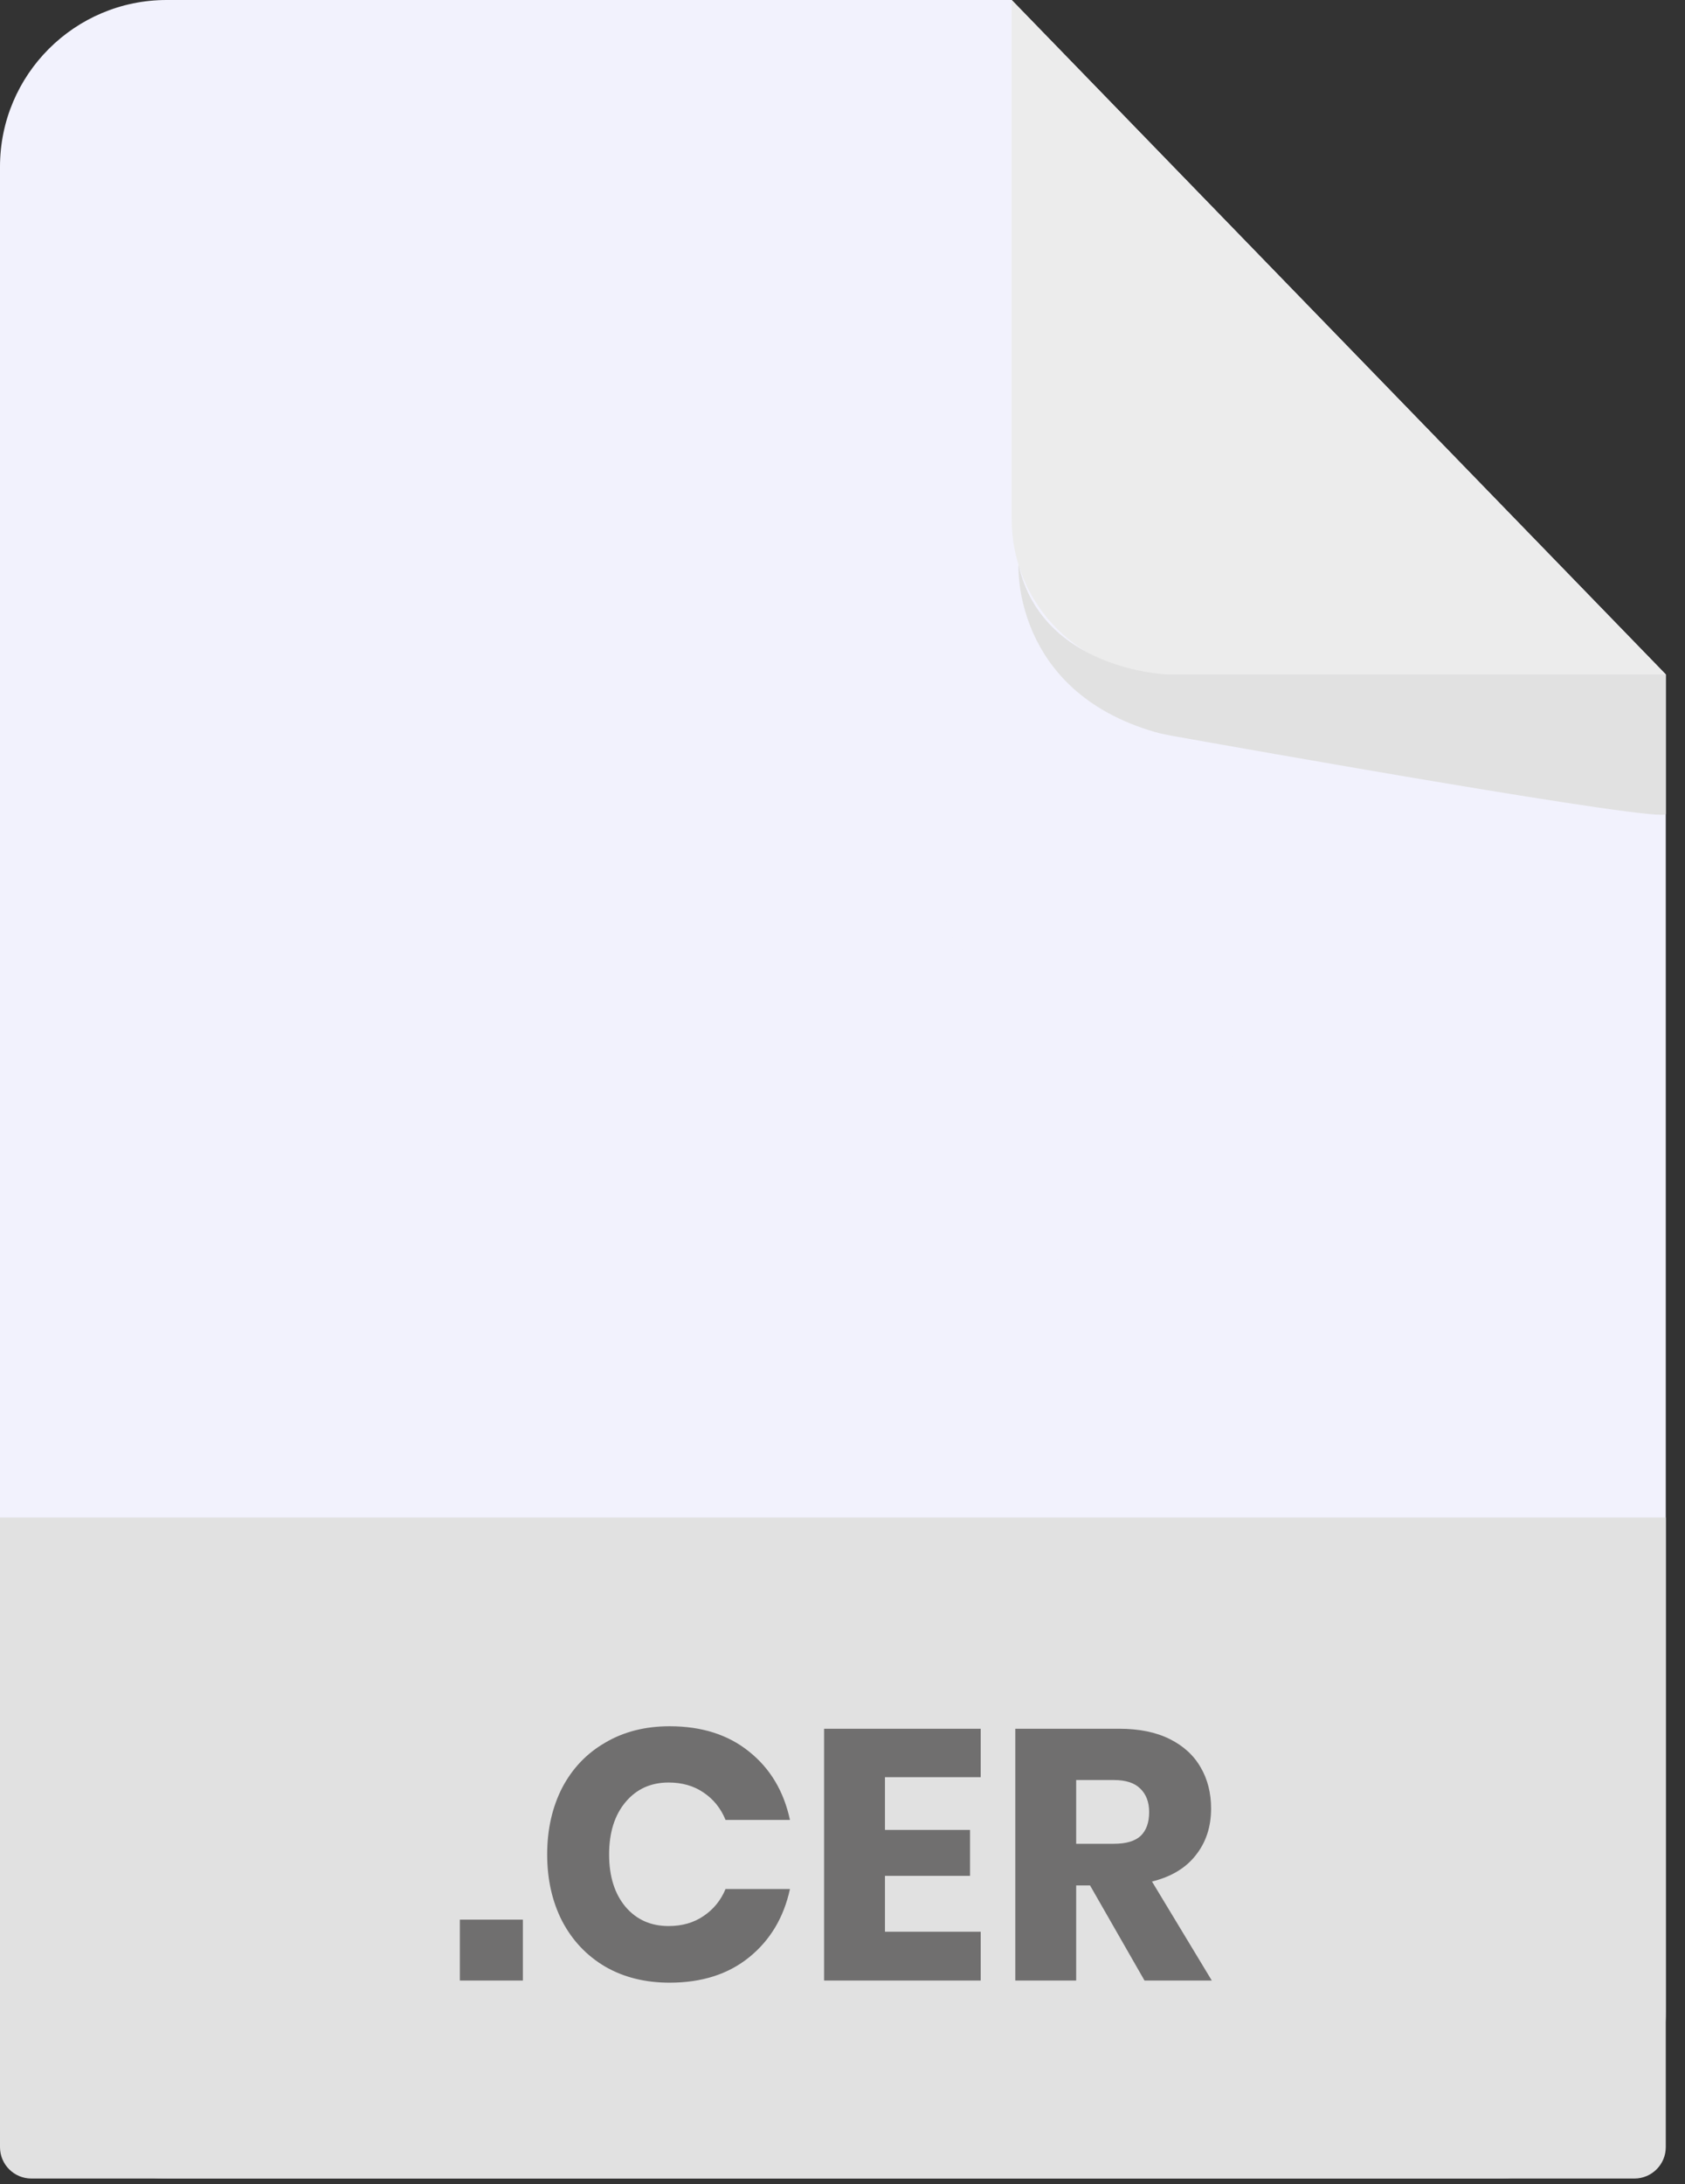
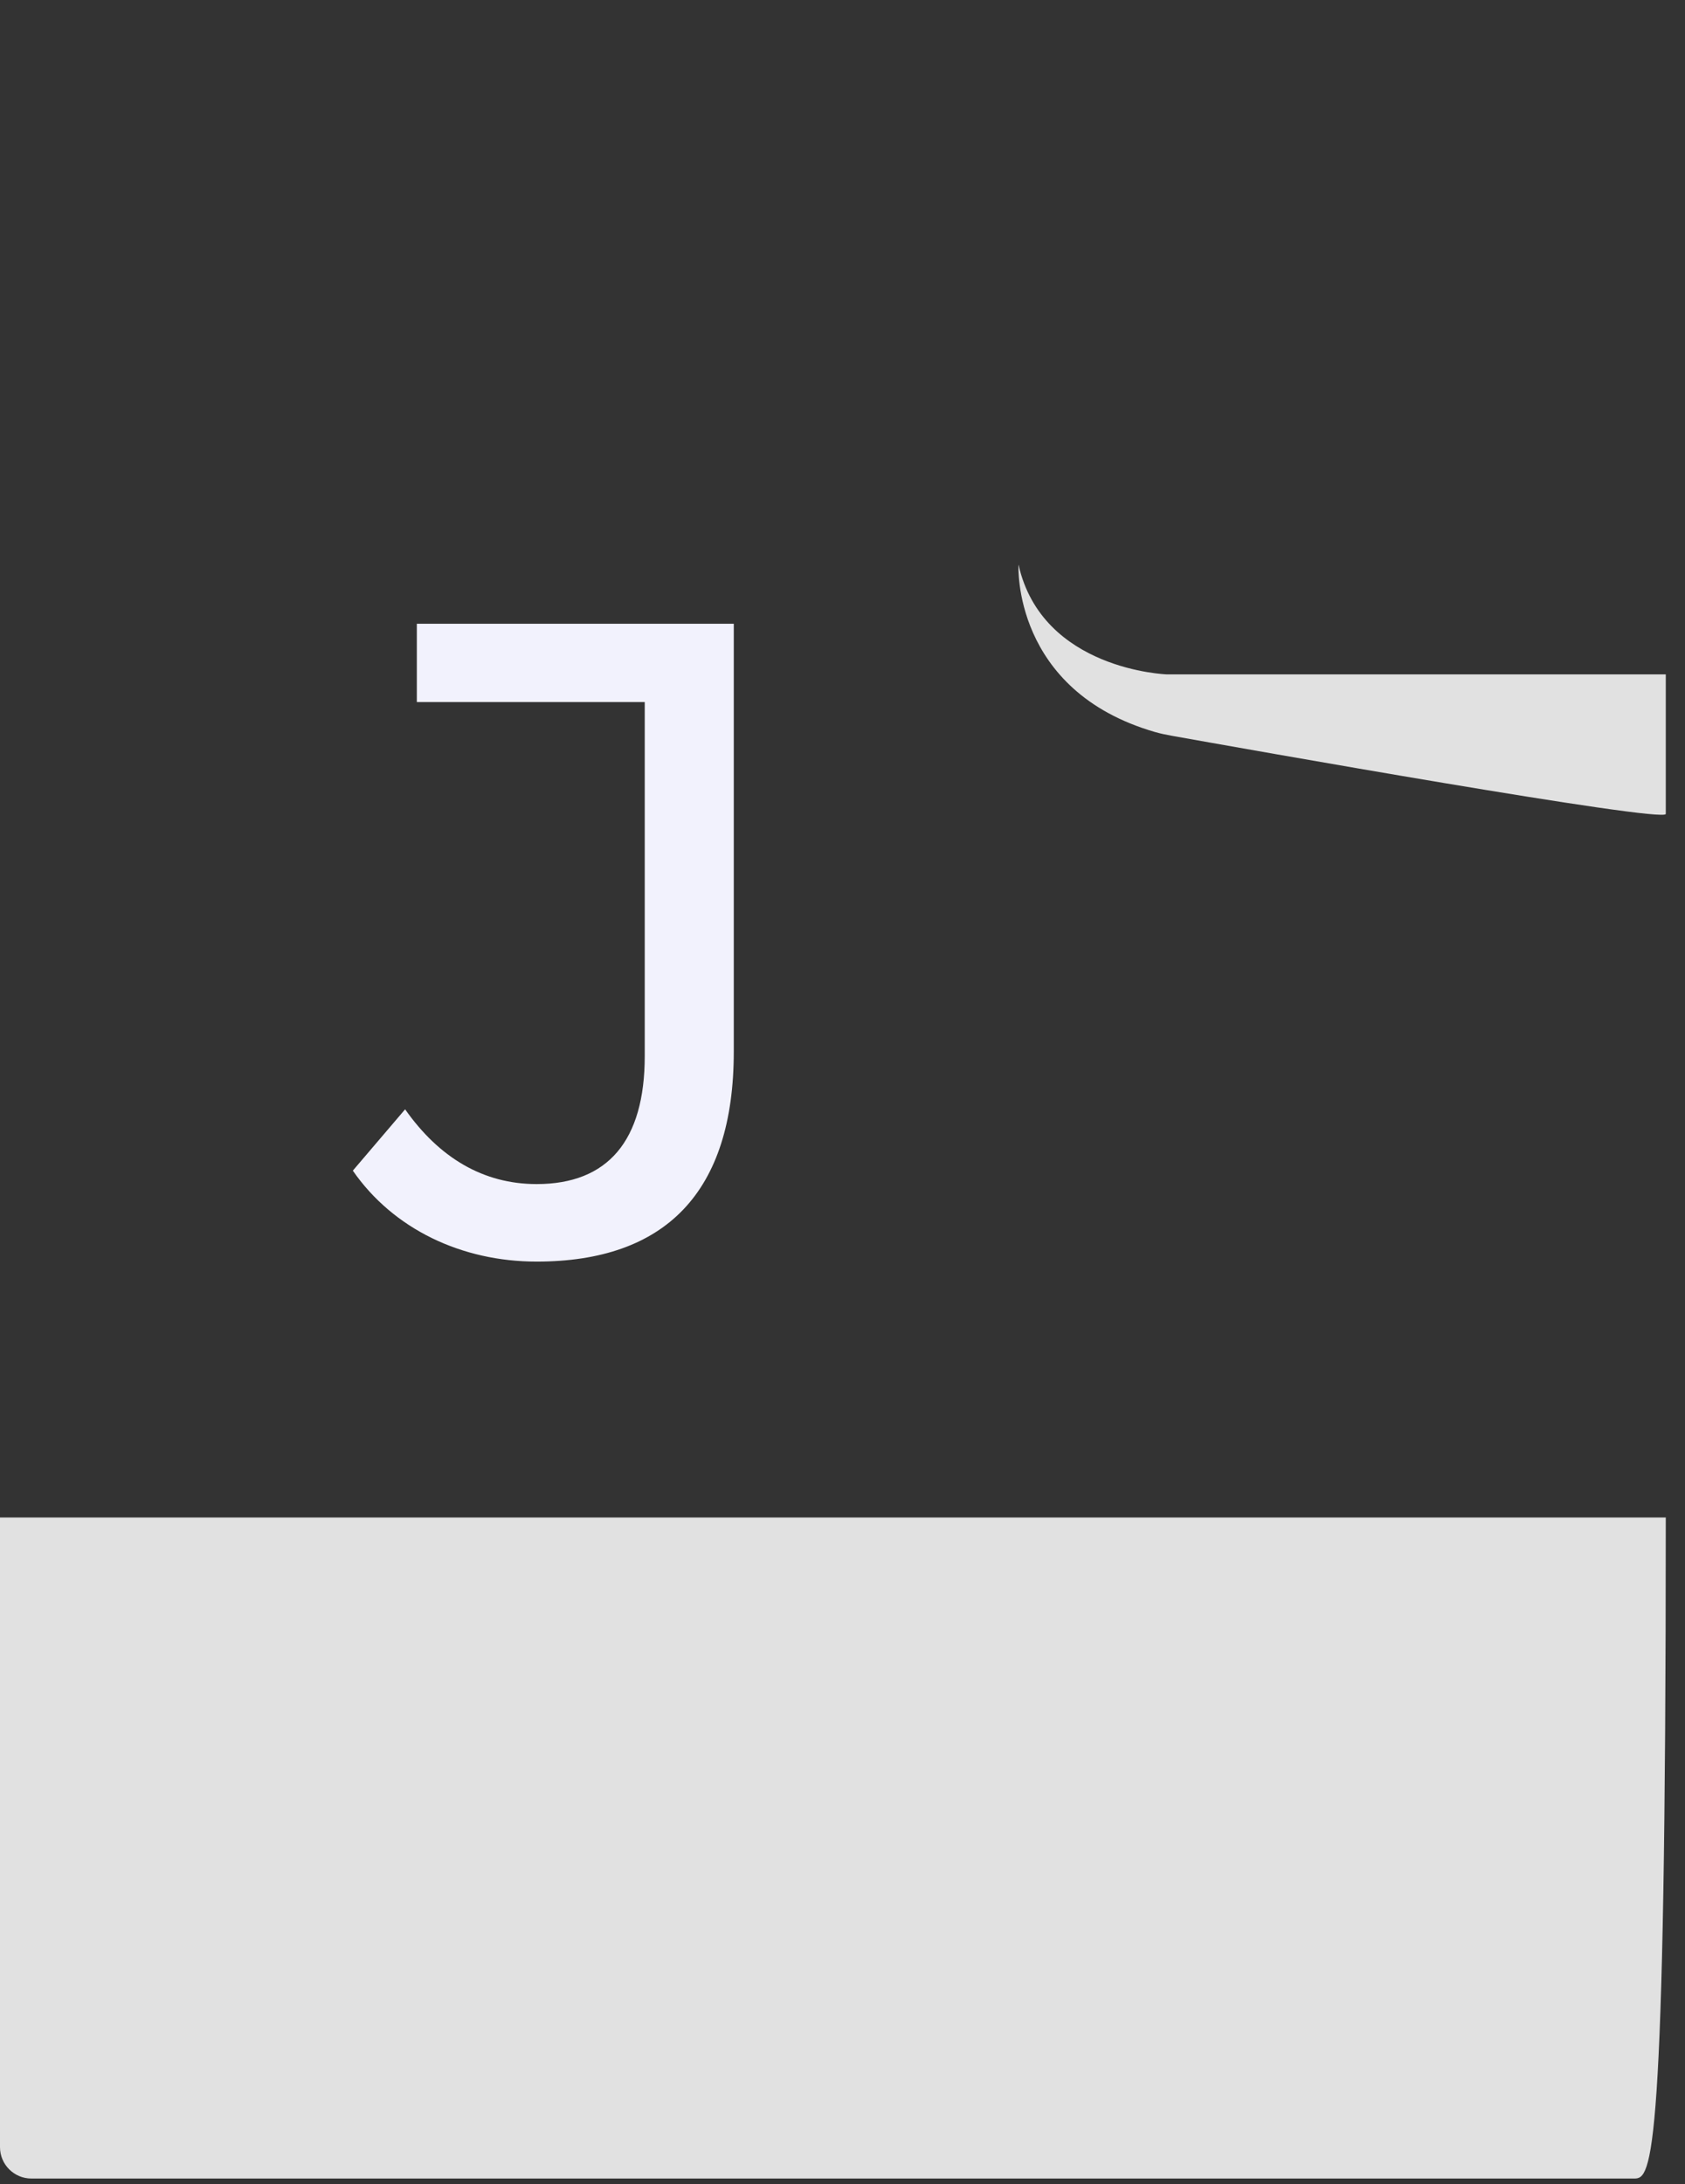
<svg xmlns="http://www.w3.org/2000/svg" width="71" height="92" viewBox="0 0 71 92" fill="none">
  <rect x="0" y="0" width="71" height="92" fill="#333333" stroke="none" />
-   <path d="M63.164 91.754H7.024C3.146 91.754 0 88.609 0 84.731V7.024C0 3.146 3.146 0 7.024 0H42.629L70.19 28.407V84.731C70.19 88.612 67.044 91.754 63.166 91.754H63.164Z" fill="#F2F2FD" />
-   <path d="M0 63.916H70.19V90.436C70.19 91.165 69.598 91.757 68.868 91.757H1.322C0.592 91.757 0 91.165 0 90.436V63.916Z" fill="#E1E1E1" />
+   <path d="M0 63.916H70.19C70.19 91.165 69.598 91.757 68.868 91.757H1.322C0.592 91.757 0 91.165 0 90.436V63.916Z" fill="#E1E1E1" />
  <path d="M14.87 49.303L17.07 46.723C18.512 48.772 20.371 49.872 22.612 49.872C25.609 49.872 27.167 48.051 27.167 44.482V29.571H17.564V26.271H30.919V44.296C30.919 50.216 28.036 53.137 22.609 53.137C19.46 53.137 16.574 51.772 14.867 49.306L14.87 49.303Z" fill="#F2F2FD" />
-   <path d="M35.594 50.707L37.111 47.824C38.819 49.038 41.553 49.91 44.17 49.91C47.546 49.91 48.953 48.886 48.953 47.179C48.953 42.665 36.242 46.572 36.242 38.565C36.242 34.961 39.466 32.53 44.628 32.53C47.246 32.53 50.208 33.213 51.953 34.351L50.397 37.234C48.576 36.058 46.566 35.641 44.59 35.641C41.404 35.641 39.846 36.817 39.846 38.41C39.846 43.152 52.594 39.283 52.594 47.1C52.594 50.742 49.256 53.059 43.905 53.059C40.566 53.059 37.263 52.034 35.594 50.707Z" fill="#F2F2FD" />
-   <path d="M42.629 0V21.871C42.629 25.477 45.553 28.404 49.163 28.404H70.19L42.629 0Z" fill="#ECECEC" />
  <path d="M42.915 23.788C42.915 23.788 42.638 29.093 48.678 30.835C48.906 30.899 49.137 30.948 49.37 30.989C52.116 31.48 70.19 34.695 70.19 34.281V28.404H49.163C49.163 28.404 43.913 28.226 42.918 23.788H42.915Z" fill="#E1E1E1" />
-   <path d="M22.032 80.853V83.418H19.377V80.853H22.032ZM28.216 72.708C29.567 72.708 30.681 73.063 31.561 73.773C32.452 74.483 33.026 75.443 33.286 76.653H30.572C30.372 76.163 30.061 75.778 29.642 75.498C29.232 75.218 28.741 75.078 28.172 75.078C27.422 75.078 26.817 75.353 26.357 75.903C25.896 76.453 25.666 77.188 25.666 78.108C25.666 79.028 25.896 79.763 26.357 80.313C26.817 80.853 27.422 81.123 28.172 81.123C28.741 81.123 29.232 80.983 29.642 80.703C30.061 80.423 30.372 80.043 30.572 79.563H33.286C33.026 80.763 32.452 81.723 31.561 82.443C30.681 83.153 29.567 83.508 28.216 83.508C27.186 83.508 26.282 83.283 25.502 82.833C24.721 82.373 24.116 81.733 23.686 80.913C23.267 80.093 23.056 79.158 23.056 78.108C23.056 77.058 23.267 76.123 23.686 75.303C24.116 74.483 24.721 73.848 25.502 73.398C26.282 72.938 27.186 72.708 28.216 72.708ZM37.289 74.853V77.073H40.874V79.008H37.289V81.363H41.324V83.418H34.724V72.813H41.324V74.853H37.289ZM48.226 83.418L45.931 79.413H45.346V83.418H42.781V72.813H47.161C48.001 72.813 48.711 72.958 49.291 73.248C49.871 73.538 50.306 73.938 50.596 74.448C50.886 74.948 51.031 75.523 51.031 76.173C51.031 76.943 50.816 77.598 50.386 78.138C49.966 78.678 49.351 79.048 48.541 79.248L51.061 83.418H48.226ZM45.346 77.658H46.936C47.446 77.658 47.821 77.548 48.061 77.328C48.301 77.098 48.421 76.763 48.421 76.323C48.421 75.903 48.296 75.573 48.046 75.333C47.806 75.093 47.436 74.973 46.936 74.973H45.346V77.658Z" fill="#706F6F" />
</svg>